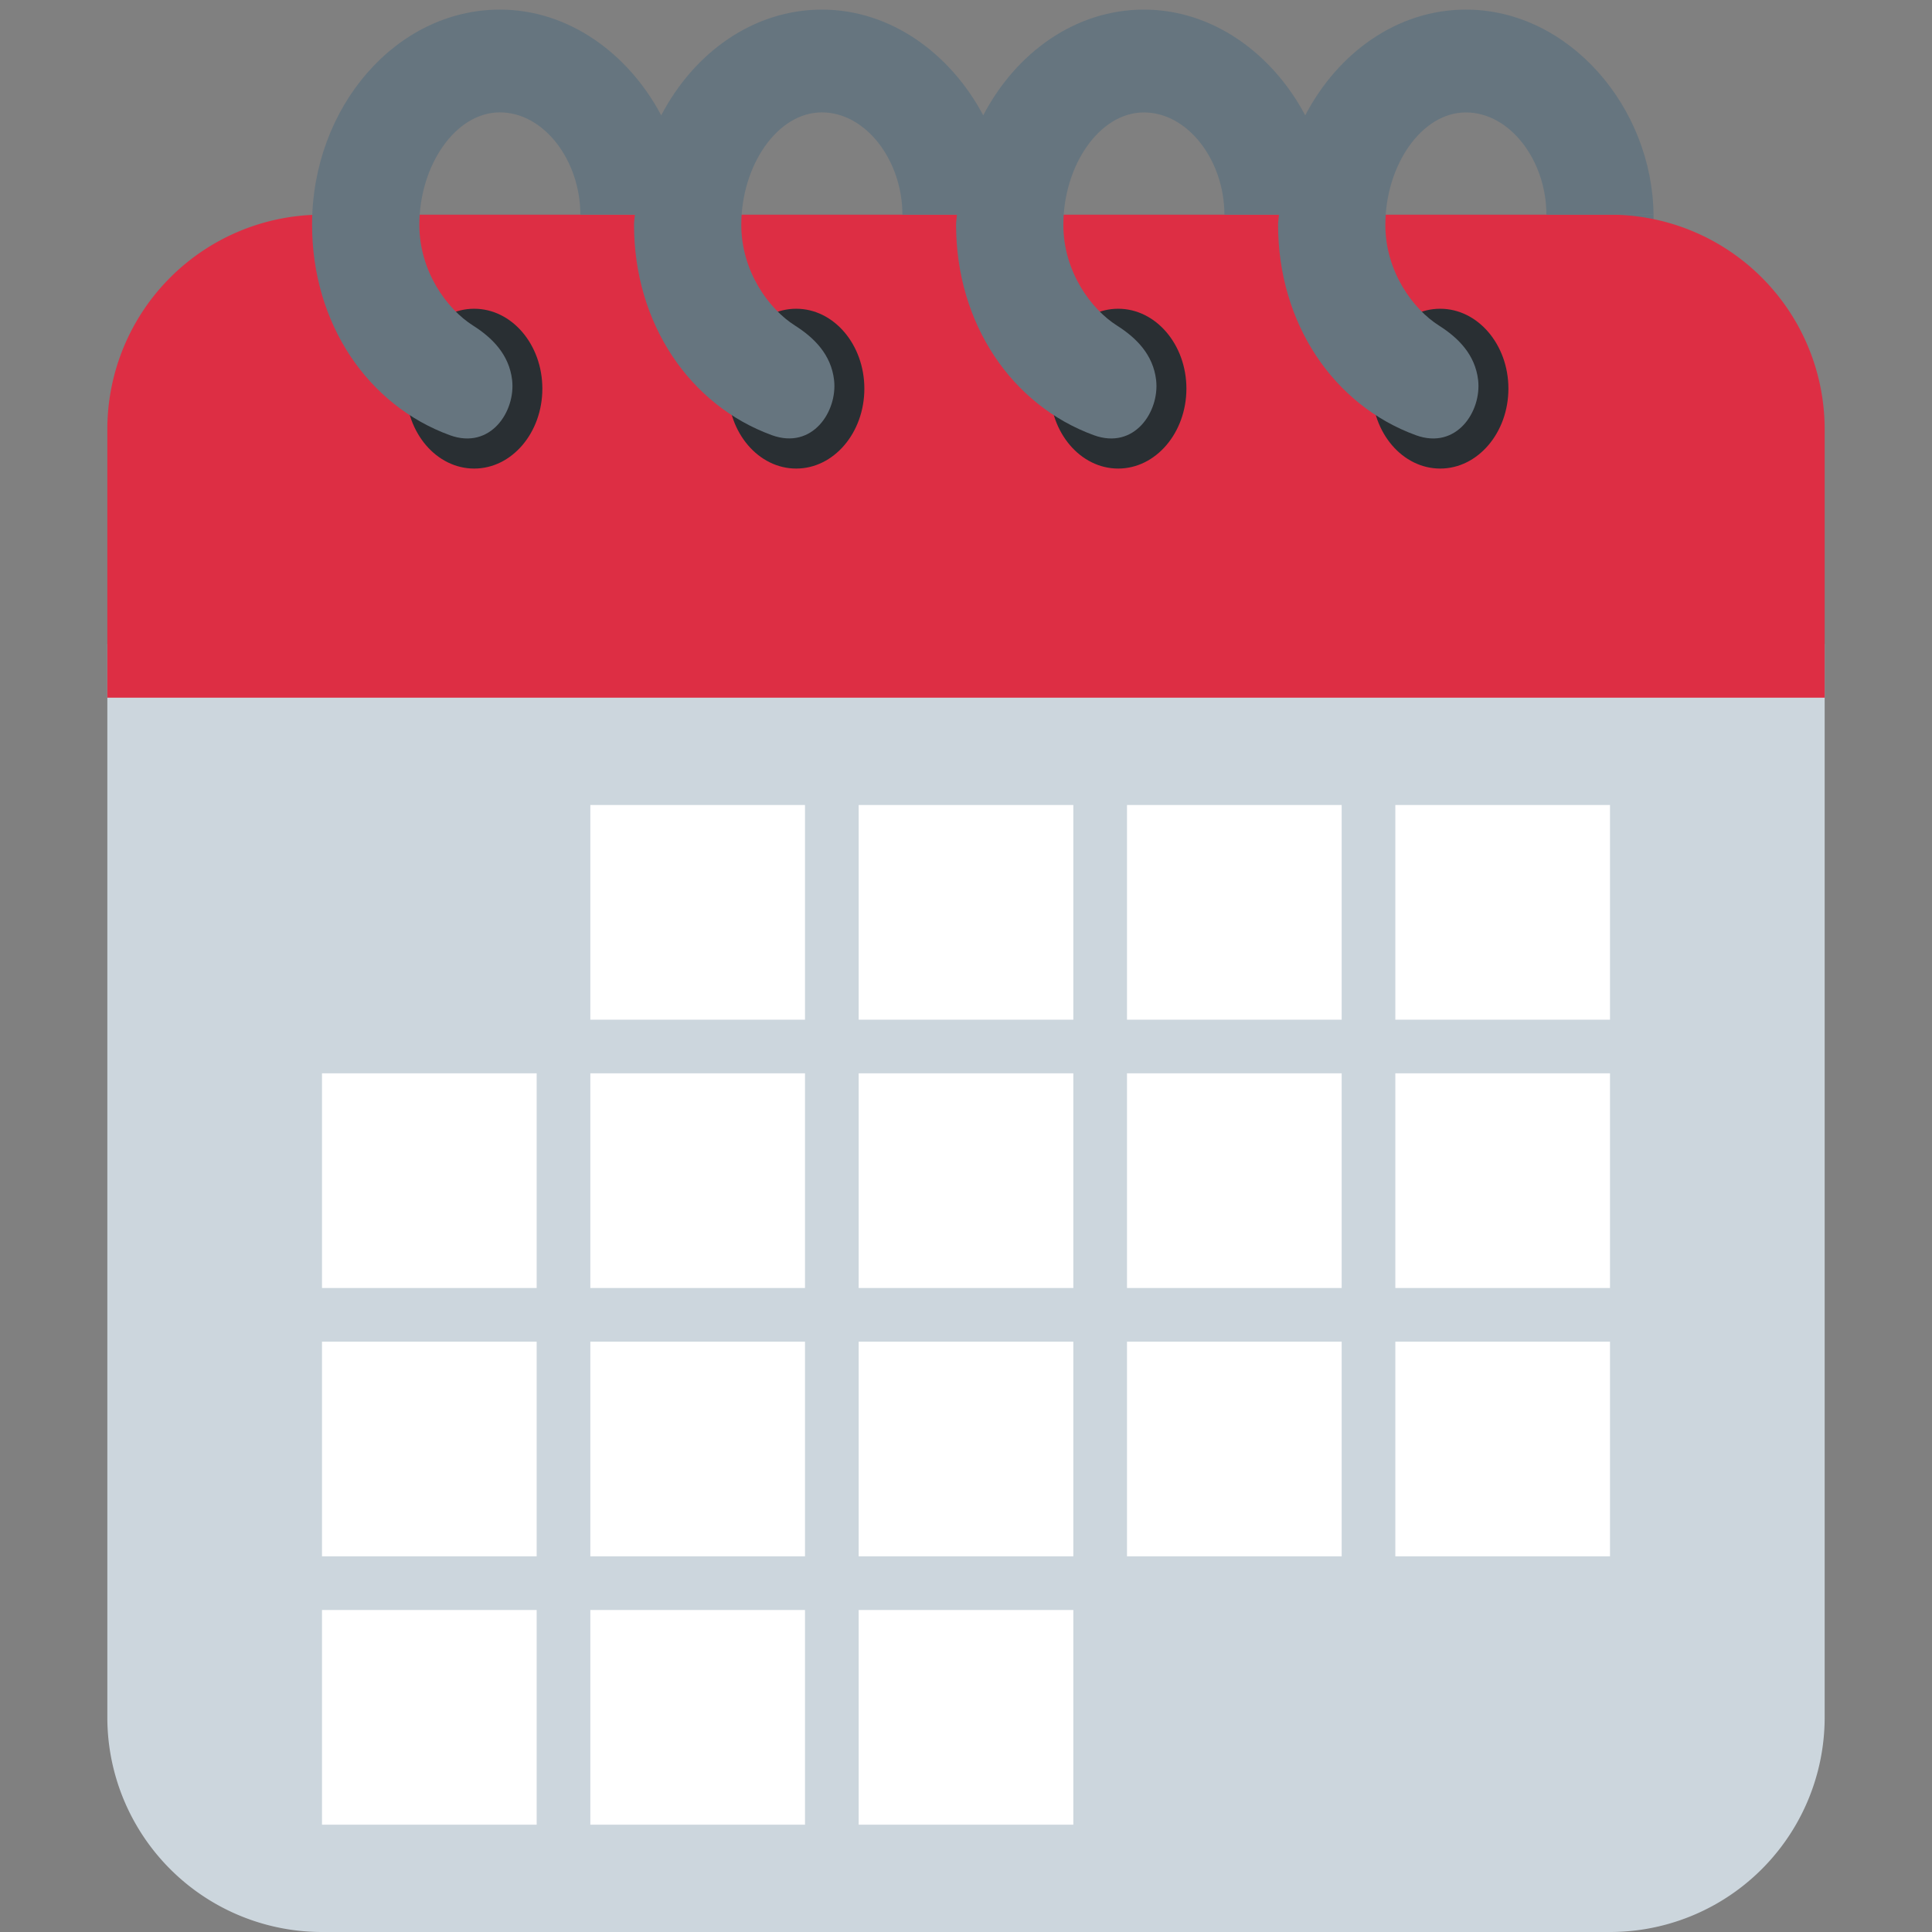
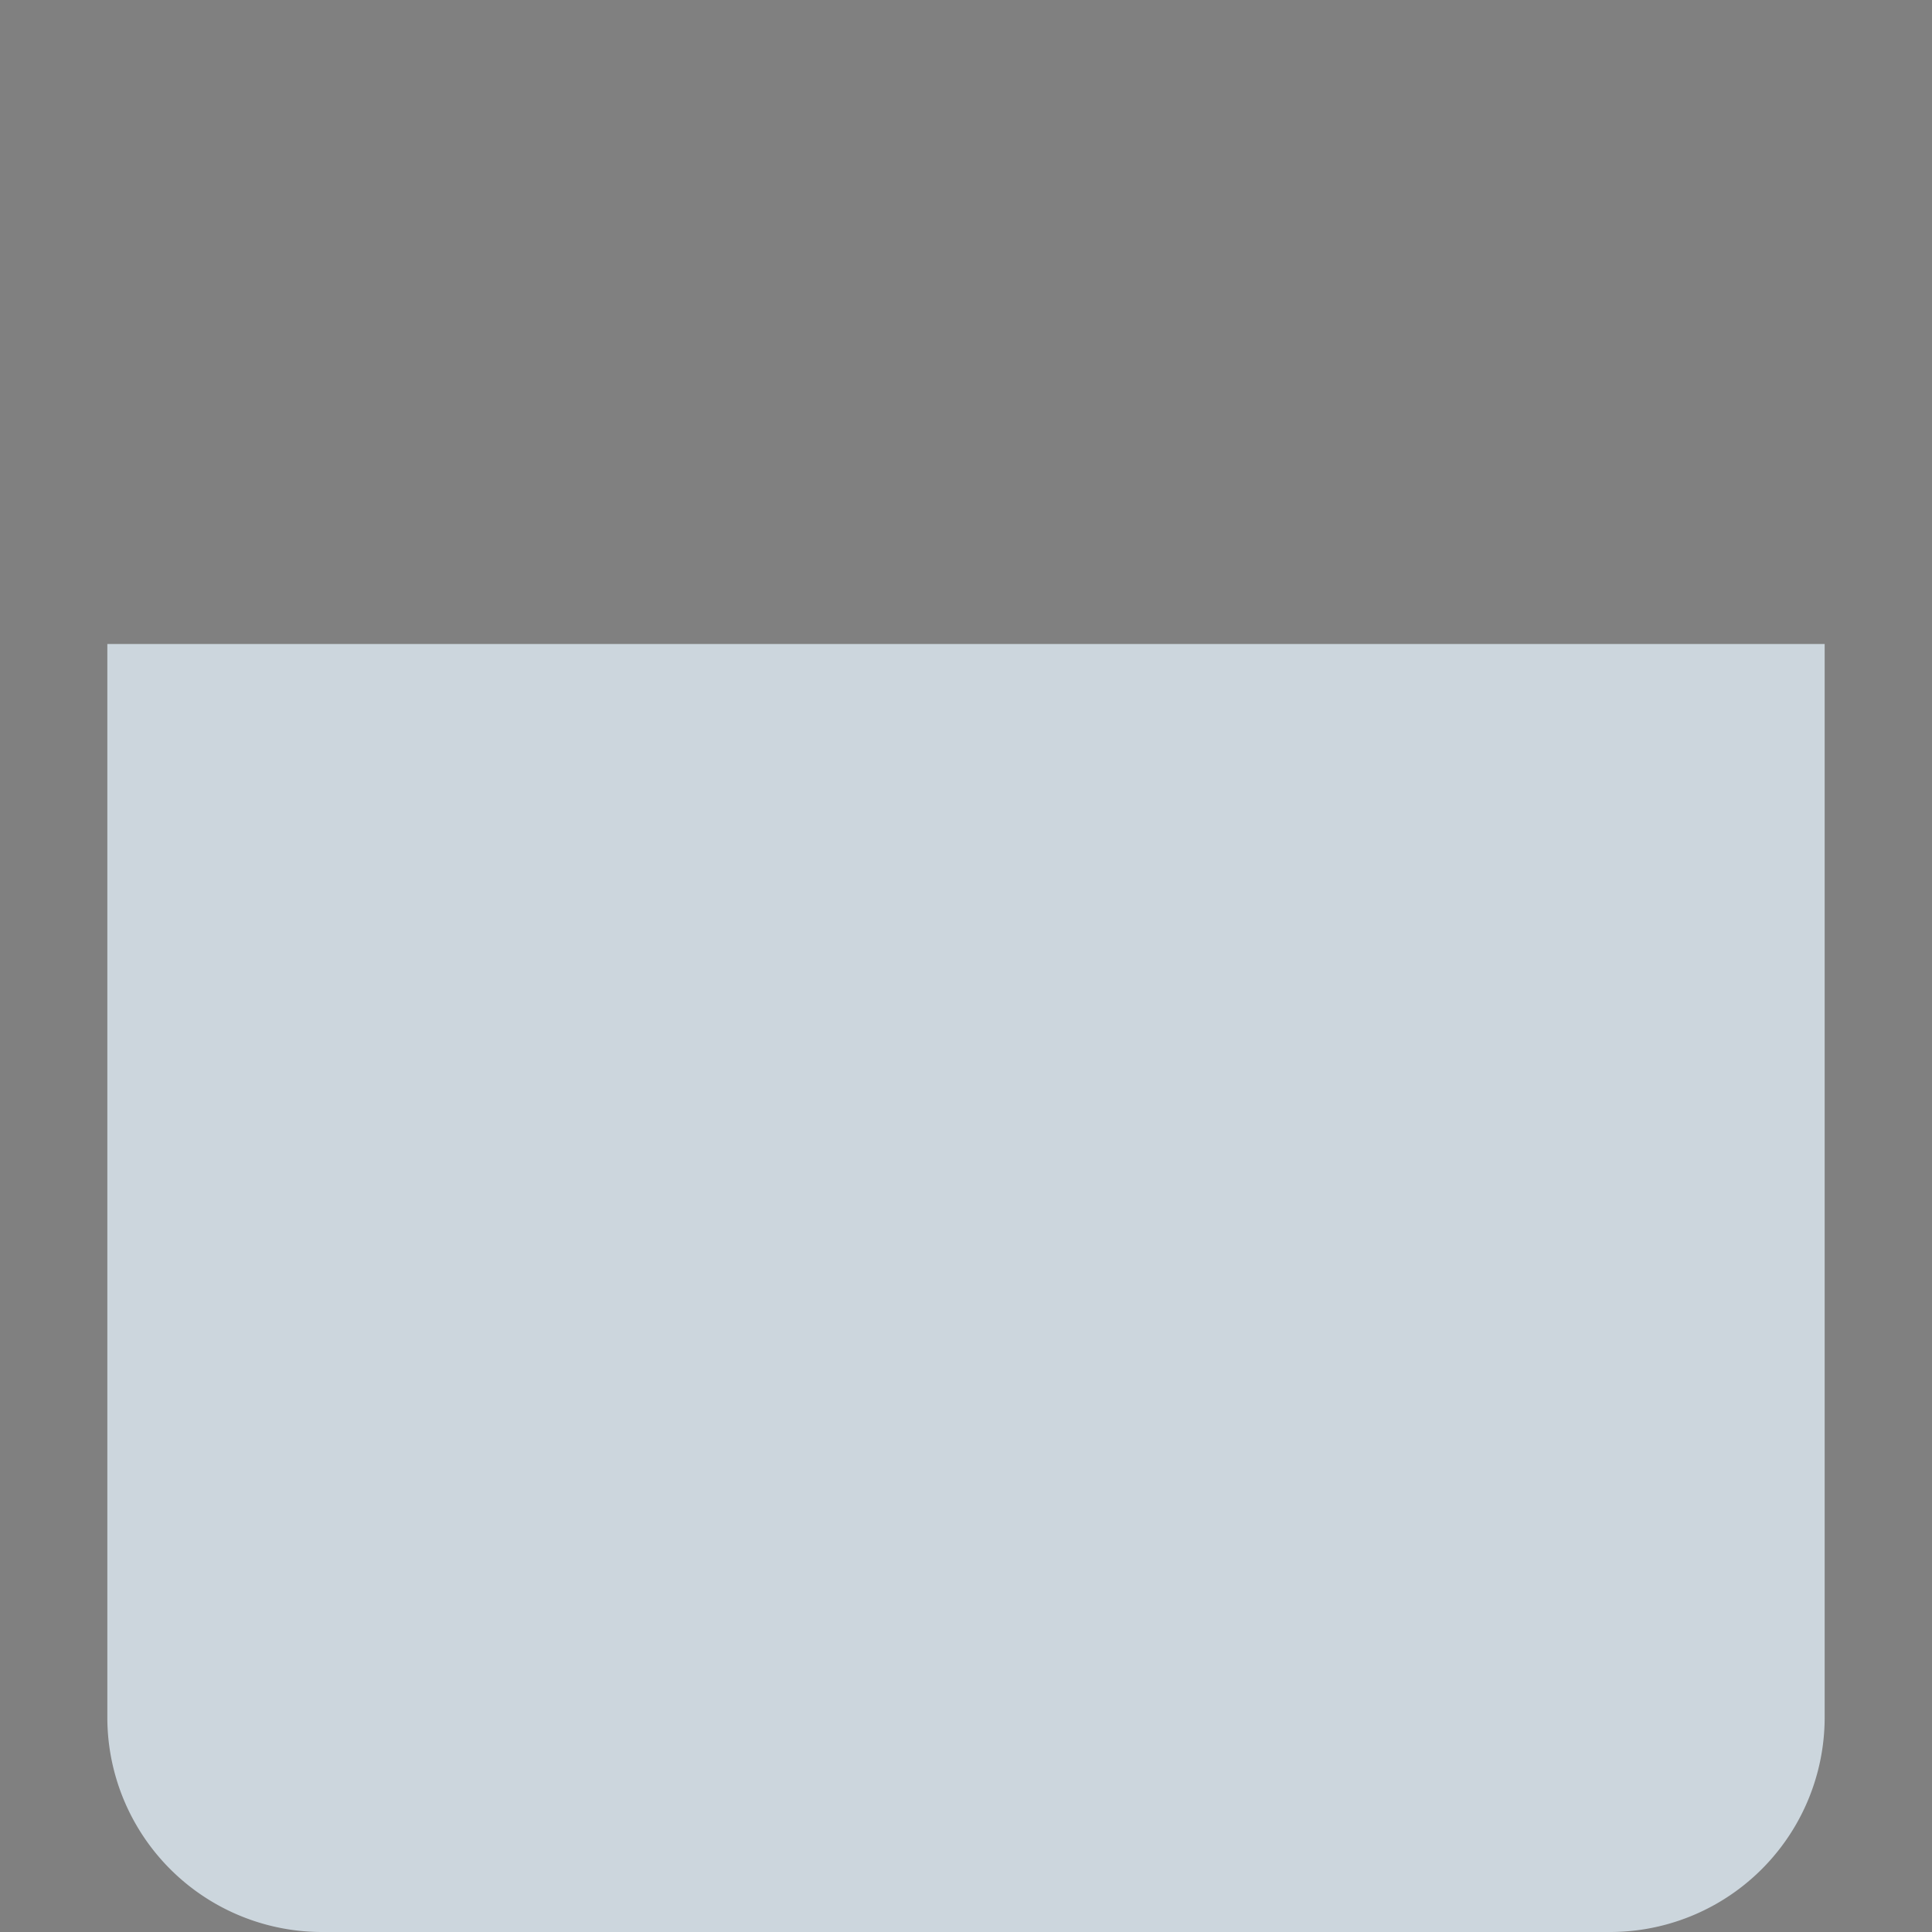
<svg xmlns="http://www.w3.org/2000/svg" preserveAspectRatio="xMidYMid meet" class="iconify iconify--twemoji" role="img" aria-hidden="true" viewBox="0 0 36 36" height="800px" width="800px">
  <rect x="0" y="0" width="36" height="36" fill="#808080" stroke="none" />
-   <path d="M28.815 4h1.996v1h-1.996z" fill="#66757F" />
  <path d="M2 12v20a4 4 0 0 0 4 4h24a4 4 0 0 0 4-4V12H2z" fill="#CCD6DD" />
-   <path d="M30 4H6a4 4 0 0 0-4 4v5h32V8a4 4 0 0 0-4-4z" fill="#DD2E44" />
-   <path fill="#292F33" d="M8.836 8.731c-.702 0-1.271-.666-1.271-1.489c0-.822.569-1.489 1.271-1.489c.701 0 1.27.667 1.27 1.489c0 .822-.569 1.489-1.27 1.489zm6 0c-.702 0-1.271-.666-1.271-1.489c0-.822.569-1.489 1.271-1.489c.701 0 1.27.667 1.27 1.489c0 .822-.569 1.489-1.27 1.489zm6 0c-.702 0-1.271-.666-1.271-1.489c0-.822.569-1.489 1.271-1.489c.701 0 1.271.667 1.271 1.489c-.001.822-.57 1.489-1.271 1.489zm6 0c-.702 0-1.271-.666-1.271-1.489c0-.822.569-1.489 1.271-1.489c.701 0 1.271.667 1.271 1.489c-.001.822-.57 1.489-1.271 1.489z" />
-   <path d="M27.315.179c-1.277 0-2.383.802-2.994 1.97c-.606-1.143-1.717-1.97-3.006-1.97c-1.277 0-2.383.802-2.994 1.97c-.606-1.143-1.717-1.97-3.006-1.97c-1.277 0-2.383.802-2.994 1.97c-.606-1.143-1.717-1.97-3.006-1.97c-1.934 0-3.5 1.819-3.5 4.005c0 1.854 1.045 3.371 2.569 3.926c.759.275 1.224-.447 1.159-1.026c-.055-.48-.374-.793-.729-1.018c-.485-.307-1-1.008-1-1.877c0-1.104.671-2.095 1.5-2.095s1.5.905 1.5 1.905h1.016c-.003.062-.016.121-.016.184c0 1.854 1.045 3.371 2.569 3.926c.759.275 1.224-.447 1.159-1.026c-.055-.479-.374-.792-.729-1.017c-.485-.307-1-1.008-1-1.877c0-1.104.671-2.095 1.5-2.095S16.815 3 16.815 4h1.016c-.003.062-.016.121-.016.184c0 1.854 1.045 3.371 2.569 3.926c.759.275 1.224-.447 1.159-1.026c-.055-.479-.374-.792-.729-1.017c-.485-.307-1-1.008-1-1.877c0-1.104.671-2.095 1.5-2.095S22.815 3 22.815 4h1.016c-.003.062-.016.121-.016.184c0 1.854 1.045 3.371 2.569 3.926c.759.275 1.224-.447 1.159-1.026c-.055-.479-.374-.792-.729-1.017c-.485-.307-1-1.008-1-1.877c0-1.104.671-2.095 1.5-2.095S28.815 3 28.815 4h1.996C30.79 2 29.235.179 27.315.179z" fill="#66757F" />
-   <path fill="#FFF" d="M11 15h4v4h-4zm5 0h4v4h-4zm5 0h4v4h-4zm5 0h4v4h-4zM6 20h4v4H6zm5 0h4v4h-4zm5 0h4v4h-4zm5 0h4v4h-4zm5 0h4v4h-4zM6 25h4v4H6zm5 0h4v4h-4zm5 0h4v4h-4zm5 0h4v4h-4zm5 0h4v4h-4zM6 30h4v4H6zm5 0h4v4h-4zm5 0h4v4h-4z" />
</svg>